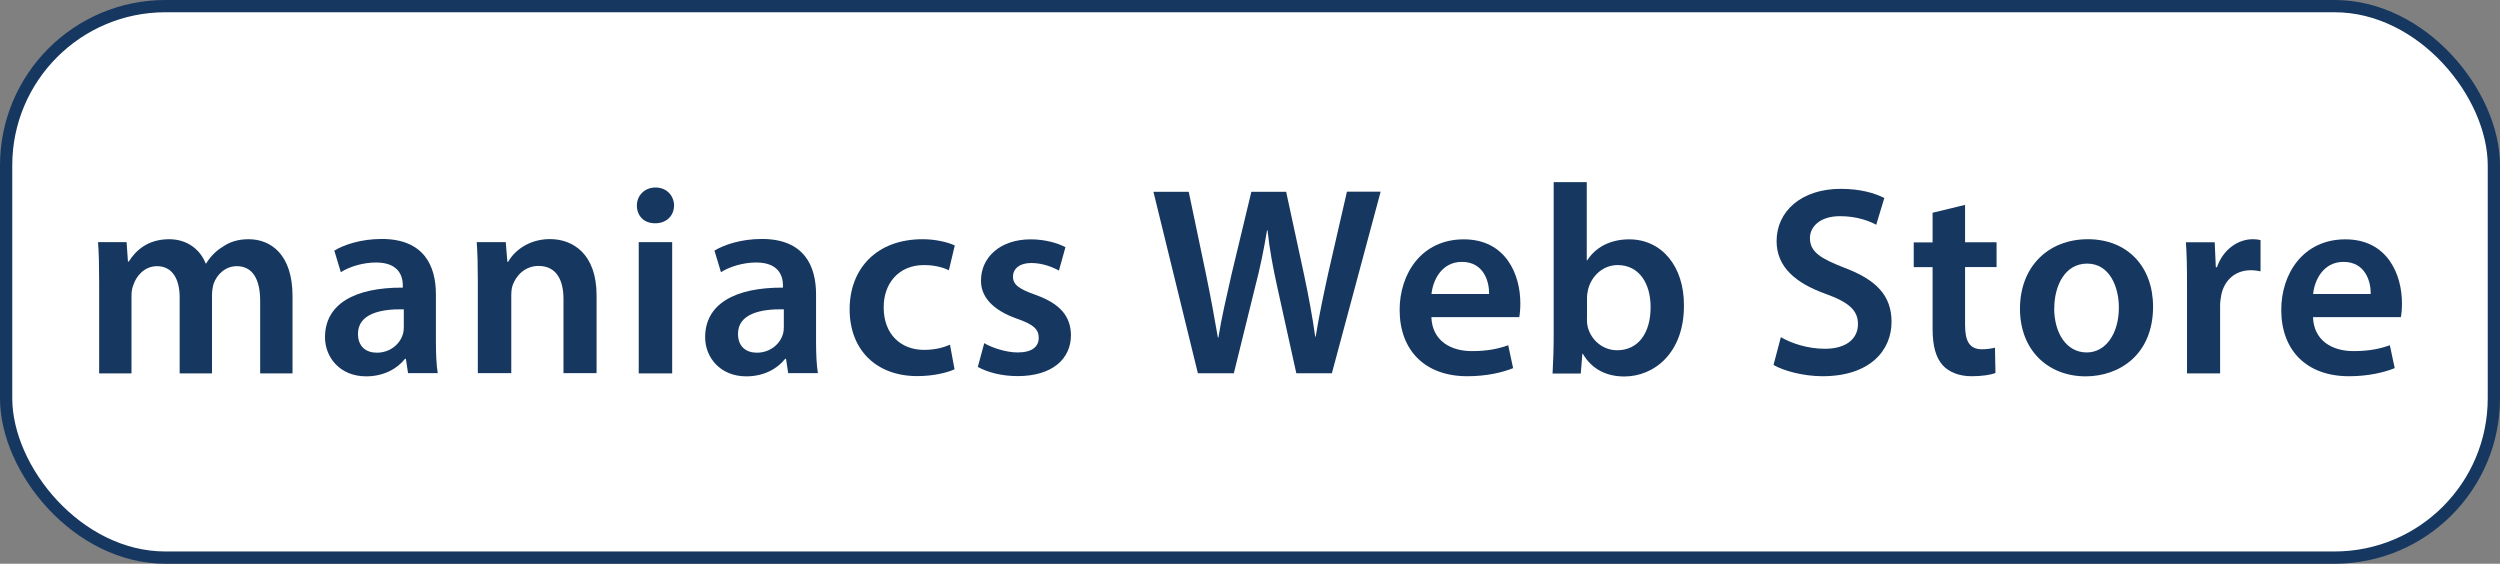
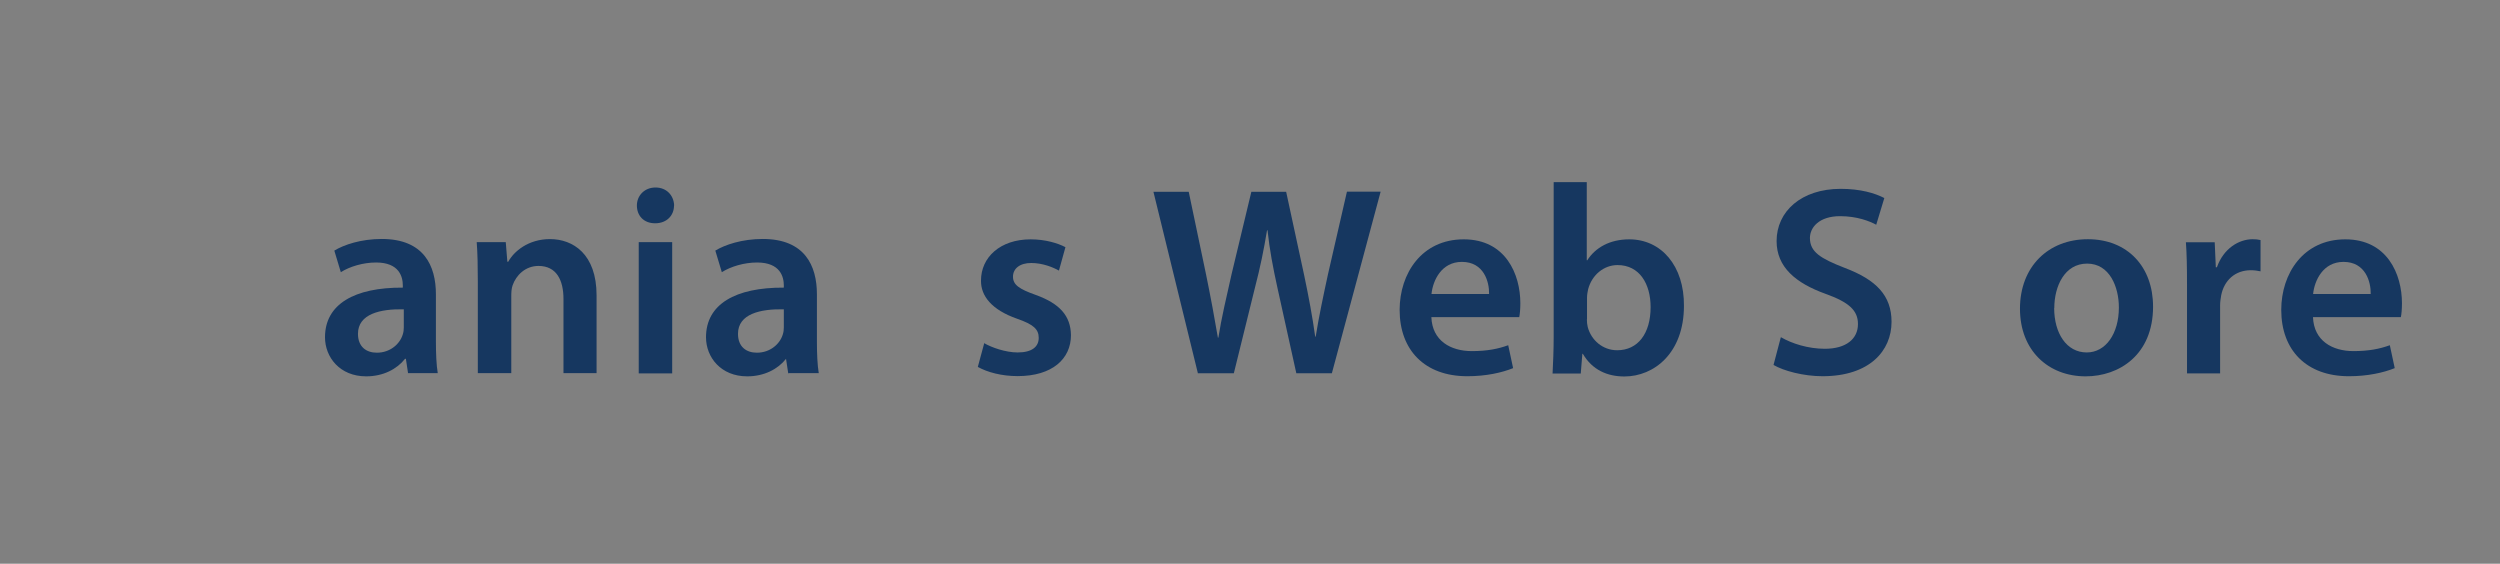
<svg xmlns="http://www.w3.org/2000/svg" id="_レイヤー_2" data-name="レイヤー 2" viewBox="0 0 204 46">
  <rect x="0" y="0" width="204" height="46" fill="#808080" stroke="none" />
  <defs>
    <style>
      .cls-1 {
        fill: #fff;
        stroke: #163760;
        stroke-miterlimit: 10;
      }

      .cls-2 {
        fill: #163760;
      }
    </style>
  </defs>
  <g id="_レイヤー_1-2" data-name="レイヤー 1">
-     <rect class="cls-1" x=".5" y=".5" width="203" height="45" rx="13" ry="13" />
    <g>
-       <path class="cls-2" d="M8.09,22.95c0-1.23-.02-2.26-.09-3.19h2.33l.11,1.58h.07c.53-.84,1.49-1.82,3.3-1.82,1.41,0,2.51.79,2.97,1.98h.04c.37-.59.81-1.03,1.32-1.34.59-.42,1.28-.64,2.15-.64,1.78,0,3.58,1.21,3.58,4.64v6.31h-2.64v-5.91c0-1.78-.62-2.84-1.91-2.84-.92,0-1.61.66-1.89,1.43-.07.26-.13.59-.13.9v6.42h-2.64v-6.2c0-1.49-.59-2.55-1.85-2.55-1.01,0-1.69.79-1.93,1.54-.11.26-.15.57-.15.88v6.33h-2.64v-7.52Z" />
      <path class="cls-2" d="M33.3,30.47l-.18-1.19h-.07c-.66.84-1.78,1.43-3.17,1.43-2.15,0-3.36-1.56-3.36-3.19,0-2.7,2.4-4.07,6.35-4.05v-.18c0-.7-.29-1.87-2.18-1.87-1.06,0-2.15.33-2.88.79l-.53-1.76c.79-.48,2.18-.95,3.87-.95,3.43,0,4.42,2.18,4.42,4.51v3.87c0,.97.04,1.91.15,2.57h-2.44ZM32.95,25.24c-1.91-.04-3.74.37-3.74,2,0,1.06.68,1.54,1.54,1.54,1.08,0,1.87-.7,2.11-1.47.07-.2.09-.42.09-.59v-1.47Z" />
      <path class="cls-2" d="M38.99,22.95c0-1.23-.02-2.26-.09-3.19h2.37l.13,1.6h.07c.46-.84,1.63-1.85,3.41-1.85,1.87,0,3.8,1.21,3.8,4.59v6.35h-2.7v-6.05c0-1.54-.57-2.7-2.04-2.7-1.08,0-1.83.77-2.11,1.58-.09.24-.11.57-.11.88v6.29h-2.73v-7.52Z" />
      <path class="cls-2" d="M55,16.77c0,.81-.59,1.45-1.54,1.45s-1.49-.64-1.49-1.45.62-1.47,1.52-1.47,1.49.64,1.52,1.47ZM52.12,30.47v-10.71h2.73v10.71h-2.73Z" />
-       <path class="cls-2" d="M64.32,30.47l-.18-1.19h-.07c-.66.84-1.78,1.43-3.17,1.43-2.15,0-3.36-1.56-3.36-3.19,0-2.7,2.4-4.07,6.35-4.05v-.18c0-.7-.29-1.87-2.18-1.87-1.06,0-2.15.33-2.88.79l-.53-1.76c.79-.48,2.18-.95,3.87-.95,3.43,0,4.42,2.18,4.42,4.51v3.87c0,.97.04,1.91.15,2.57h-2.44ZM63.96,25.24c-1.91-.04-3.74.37-3.74,2,0,1.06.68,1.54,1.54,1.54,1.08,0,1.87-.7,2.11-1.47.07-.2.09-.42.09-.59v-1.47Z" />
-       <path class="cls-2" d="M77.88,30.14c-.57.26-1.69.55-3.03.55-3.34,0-5.52-2.13-5.52-5.45s2.2-5.72,5.96-5.72c.99,0,2,.22,2.62.51l-.48,2.02c-.44-.2-1.08-.42-2.04-.42-2.07,0-3.3,1.52-3.28,3.47,0,2.2,1.43,3.45,3.28,3.45.95,0,1.6-.2,2.13-.42l.37,2Z" />
+       <path class="cls-2" d="M64.32,30.47l-.18-1.19c-.66.84-1.78,1.43-3.17,1.43-2.15,0-3.36-1.56-3.36-3.19,0-2.7,2.4-4.07,6.35-4.05v-.18c0-.7-.29-1.87-2.18-1.87-1.06,0-2.15.33-2.88.79l-.53-1.76c.79-.48,2.18-.95,3.87-.95,3.43,0,4.42,2.18,4.42,4.51v3.87c0,.97.04,1.91.15,2.57h-2.44ZM63.96,25.24c-1.91-.04-3.74.37-3.74,2,0,1.06.68,1.54,1.54,1.54,1.08,0,1.87-.7,2.11-1.47.07-.2.09-.42.09-.59v-1.47Z" />
      <path class="cls-2" d="M80.29,27.99c.62.37,1.78.77,2.75.77,1.19,0,1.72-.48,1.72-1.19s-.44-1.1-1.76-1.56c-2.09-.73-2.97-1.87-2.95-3.12,0-1.89,1.56-3.36,4.05-3.36,1.19,0,2.22.31,2.84.64l-.53,1.91c-.46-.26-1.32-.62-2.26-.62s-1.49.46-1.49,1.12.51,1.01,1.87,1.49c1.93.7,2.84,1.69,2.86,3.28,0,1.93-1.52,3.34-4.35,3.34-1.3,0-2.46-.31-3.25-.75l.53-1.96Z" />
      <path class="cls-2" d="M97.75,30.47l-3.63-14.82h2.88l1.41,6.73c.37,1.8.72,3.69.97,5.17h.04c.24-1.56.66-3.32,1.08-5.19l1.61-6.71h2.84l1.47,6.81c.37,1.76.68,3.41.9,5.01h.04c.26-1.63.62-3.32,1.01-5.12l1.54-6.71h2.75l-3.98,14.82h-2.9l-1.54-6.97c-.37-1.69-.64-3.1-.81-4.7h-.04c-.26,1.58-.55,3.01-.99,4.7l-1.72,6.97h-2.92Z" />
      <path class="cls-2" d="M116.8,25.88c.07,1.93,1.58,2.77,3.3,2.77,1.25,0,2.15-.18,2.97-.48l.4,1.87c-.92.37-2.2.66-3.74.66-3.47,0-5.52-2.13-5.52-5.41,0-2.97,1.8-5.76,5.23-5.76s4.62,2.86,4.62,5.21c0,.51-.04.9-.09,1.14h-7.17ZM121.51,23.99c.02-.99-.42-2.62-2.22-2.62-1.67,0-2.37,1.52-2.48,2.62h4.7Z" />
      <path class="cls-2" d="M126.69,30.47c.04-.73.09-1.91.09-3.01v-12.6h2.7v6.38h.04c.66-1.03,1.83-1.71,3.43-1.71,2.62,0,4.49,2.18,4.46,5.43,0,3.85-2.44,5.76-4.86,5.76-1.39,0-2.62-.53-3.39-1.85h-.04l-.13,1.61h-2.31ZM129.49,26.05c0,.22.02.44.07.64.29,1.08,1.23,1.89,2.4,1.89,1.69,0,2.73-1.36,2.73-3.52,0-1.89-.9-3.43-2.7-3.43-1.1,0-2.09.79-2.4,1.98-.04.2-.09.44-.09.7v1.74Z" />
      <path class="cls-2" d="M145.33,27.52c.88.51,2.2.94,3.58.94,1.74,0,2.7-.81,2.7-2.02,0-1.12-.75-1.78-2.64-2.46-2.44-.88-4-2.18-4-4.31,0-2.42,2.02-4.26,5.23-4.26,1.61,0,2.79.35,3.56.75l-.66,2.18c-.53-.29-1.56-.7-2.95-.7-1.71,0-2.46.92-2.46,1.78,0,1.14.86,1.67,2.84,2.44,2.57.97,3.82,2.26,3.82,4.4,0,2.37-1.8,4.44-5.63,4.44-1.56,0-3.19-.44-4-.92l.59-2.24Z" />
-       <path class="cls-2" d="M160.35,16.71v3.06h2.57v2.02h-2.57v4.73c0,1.3.35,1.98,1.38,1.98.46,0,.81-.07,1.06-.13l.04,2.07c-.4.15-1.1.26-1.96.26-.99,0-1.82-.33-2.33-.88-.57-.62-.84-1.58-.84-2.99v-5.03h-1.54v-2.02h1.54v-2.42l2.64-.64Z" />
      <path class="cls-2" d="M175.69,25.02c0,3.94-2.77,5.69-5.5,5.69-3.03,0-5.36-2.09-5.36-5.52s2.31-5.67,5.54-5.67,5.32,2.24,5.32,5.5ZM167.62,25.13c0,2.07,1.01,3.63,2.66,3.63,1.54,0,2.62-1.52,2.62-3.67,0-1.67-.75-3.58-2.59-3.58s-2.68,1.85-2.68,3.63Z" />
      <path class="cls-2" d="M178.46,23.22c0-1.45-.02-2.48-.09-3.45h2.35l.09,2.04h.09c.53-1.52,1.78-2.29,2.92-2.29.26,0,.42.02.64.07v2.55c-.22-.04-.46-.09-.79-.09-1.3,0-2.18.84-2.42,2.04-.04.24-.09.53-.09.84v5.54h-2.7v-7.25Z" />
      <path class="cls-2" d="M188.74,25.88c.07,1.93,1.58,2.77,3.3,2.77,1.25,0,2.15-.18,2.97-.48l.4,1.87c-.92.37-2.2.66-3.74.66-3.47,0-5.52-2.13-5.52-5.41,0-2.97,1.8-5.76,5.23-5.76s4.62,2.86,4.62,5.21c0,.51-.04.9-.09,1.14h-7.17ZM193.45,23.99c.02-.99-.42-2.62-2.22-2.62-1.67,0-2.37,1.52-2.48,2.62h4.7Z" />
    </g>
  </g>
</svg>